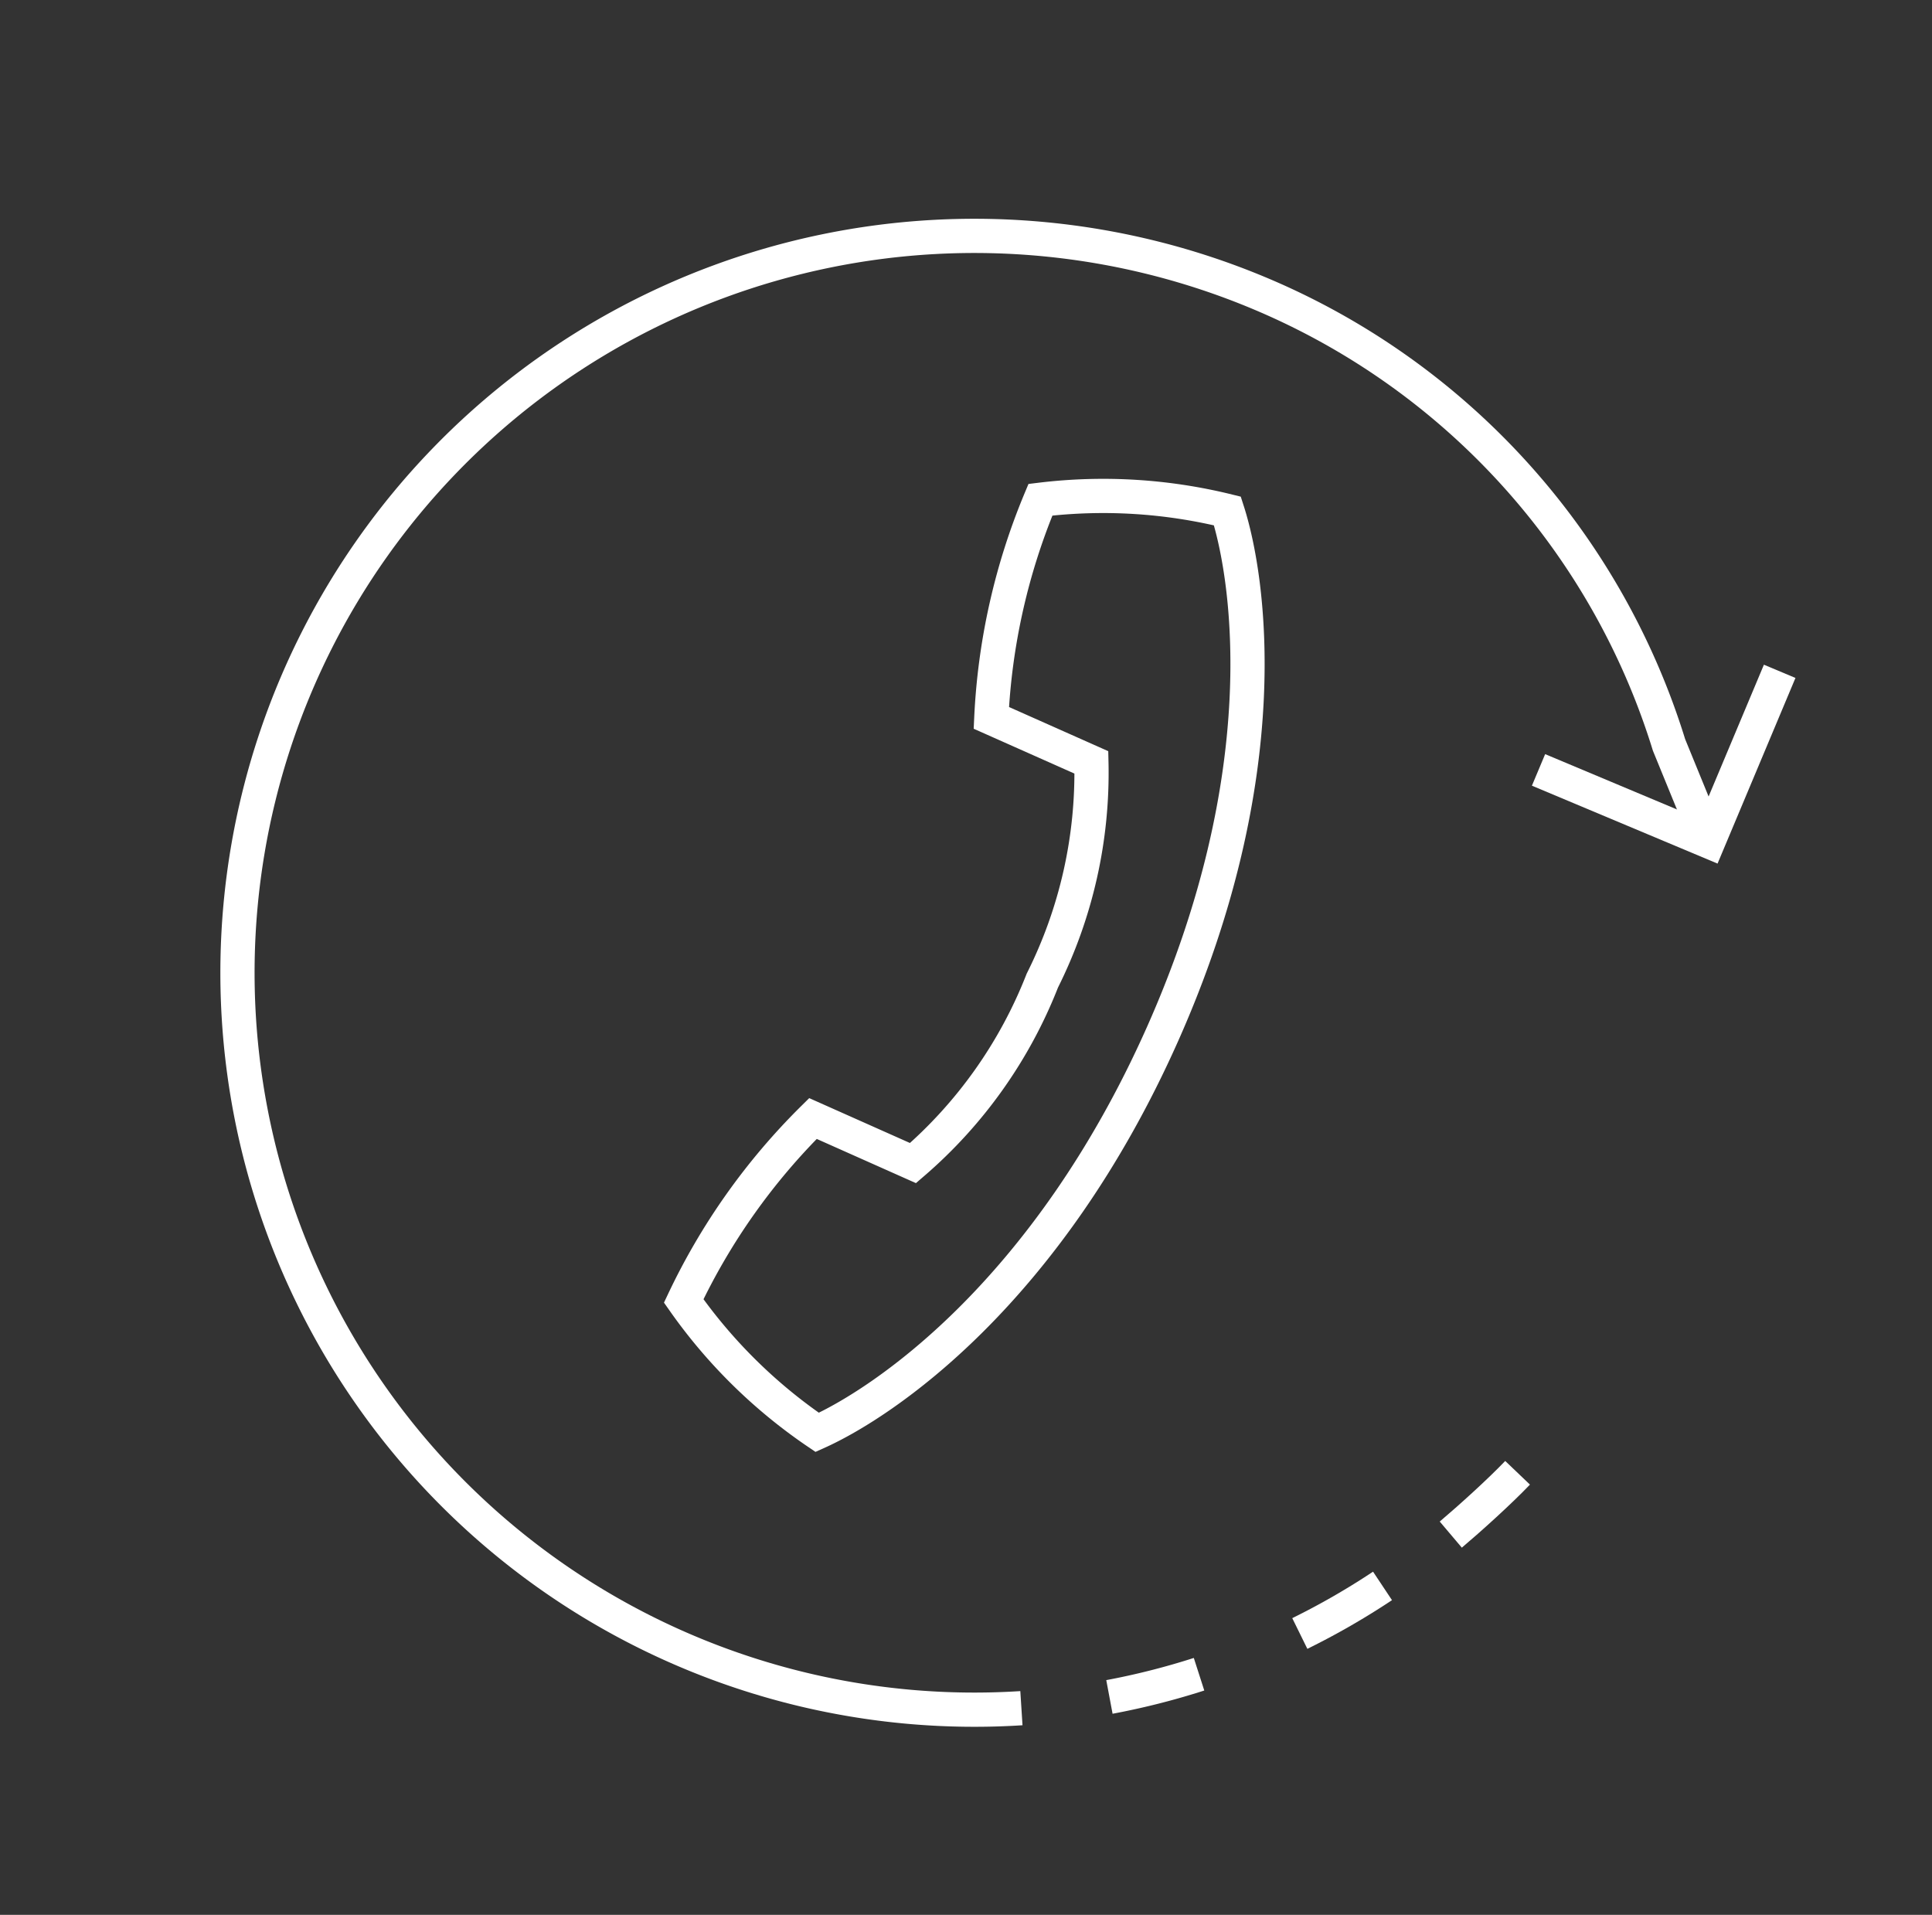
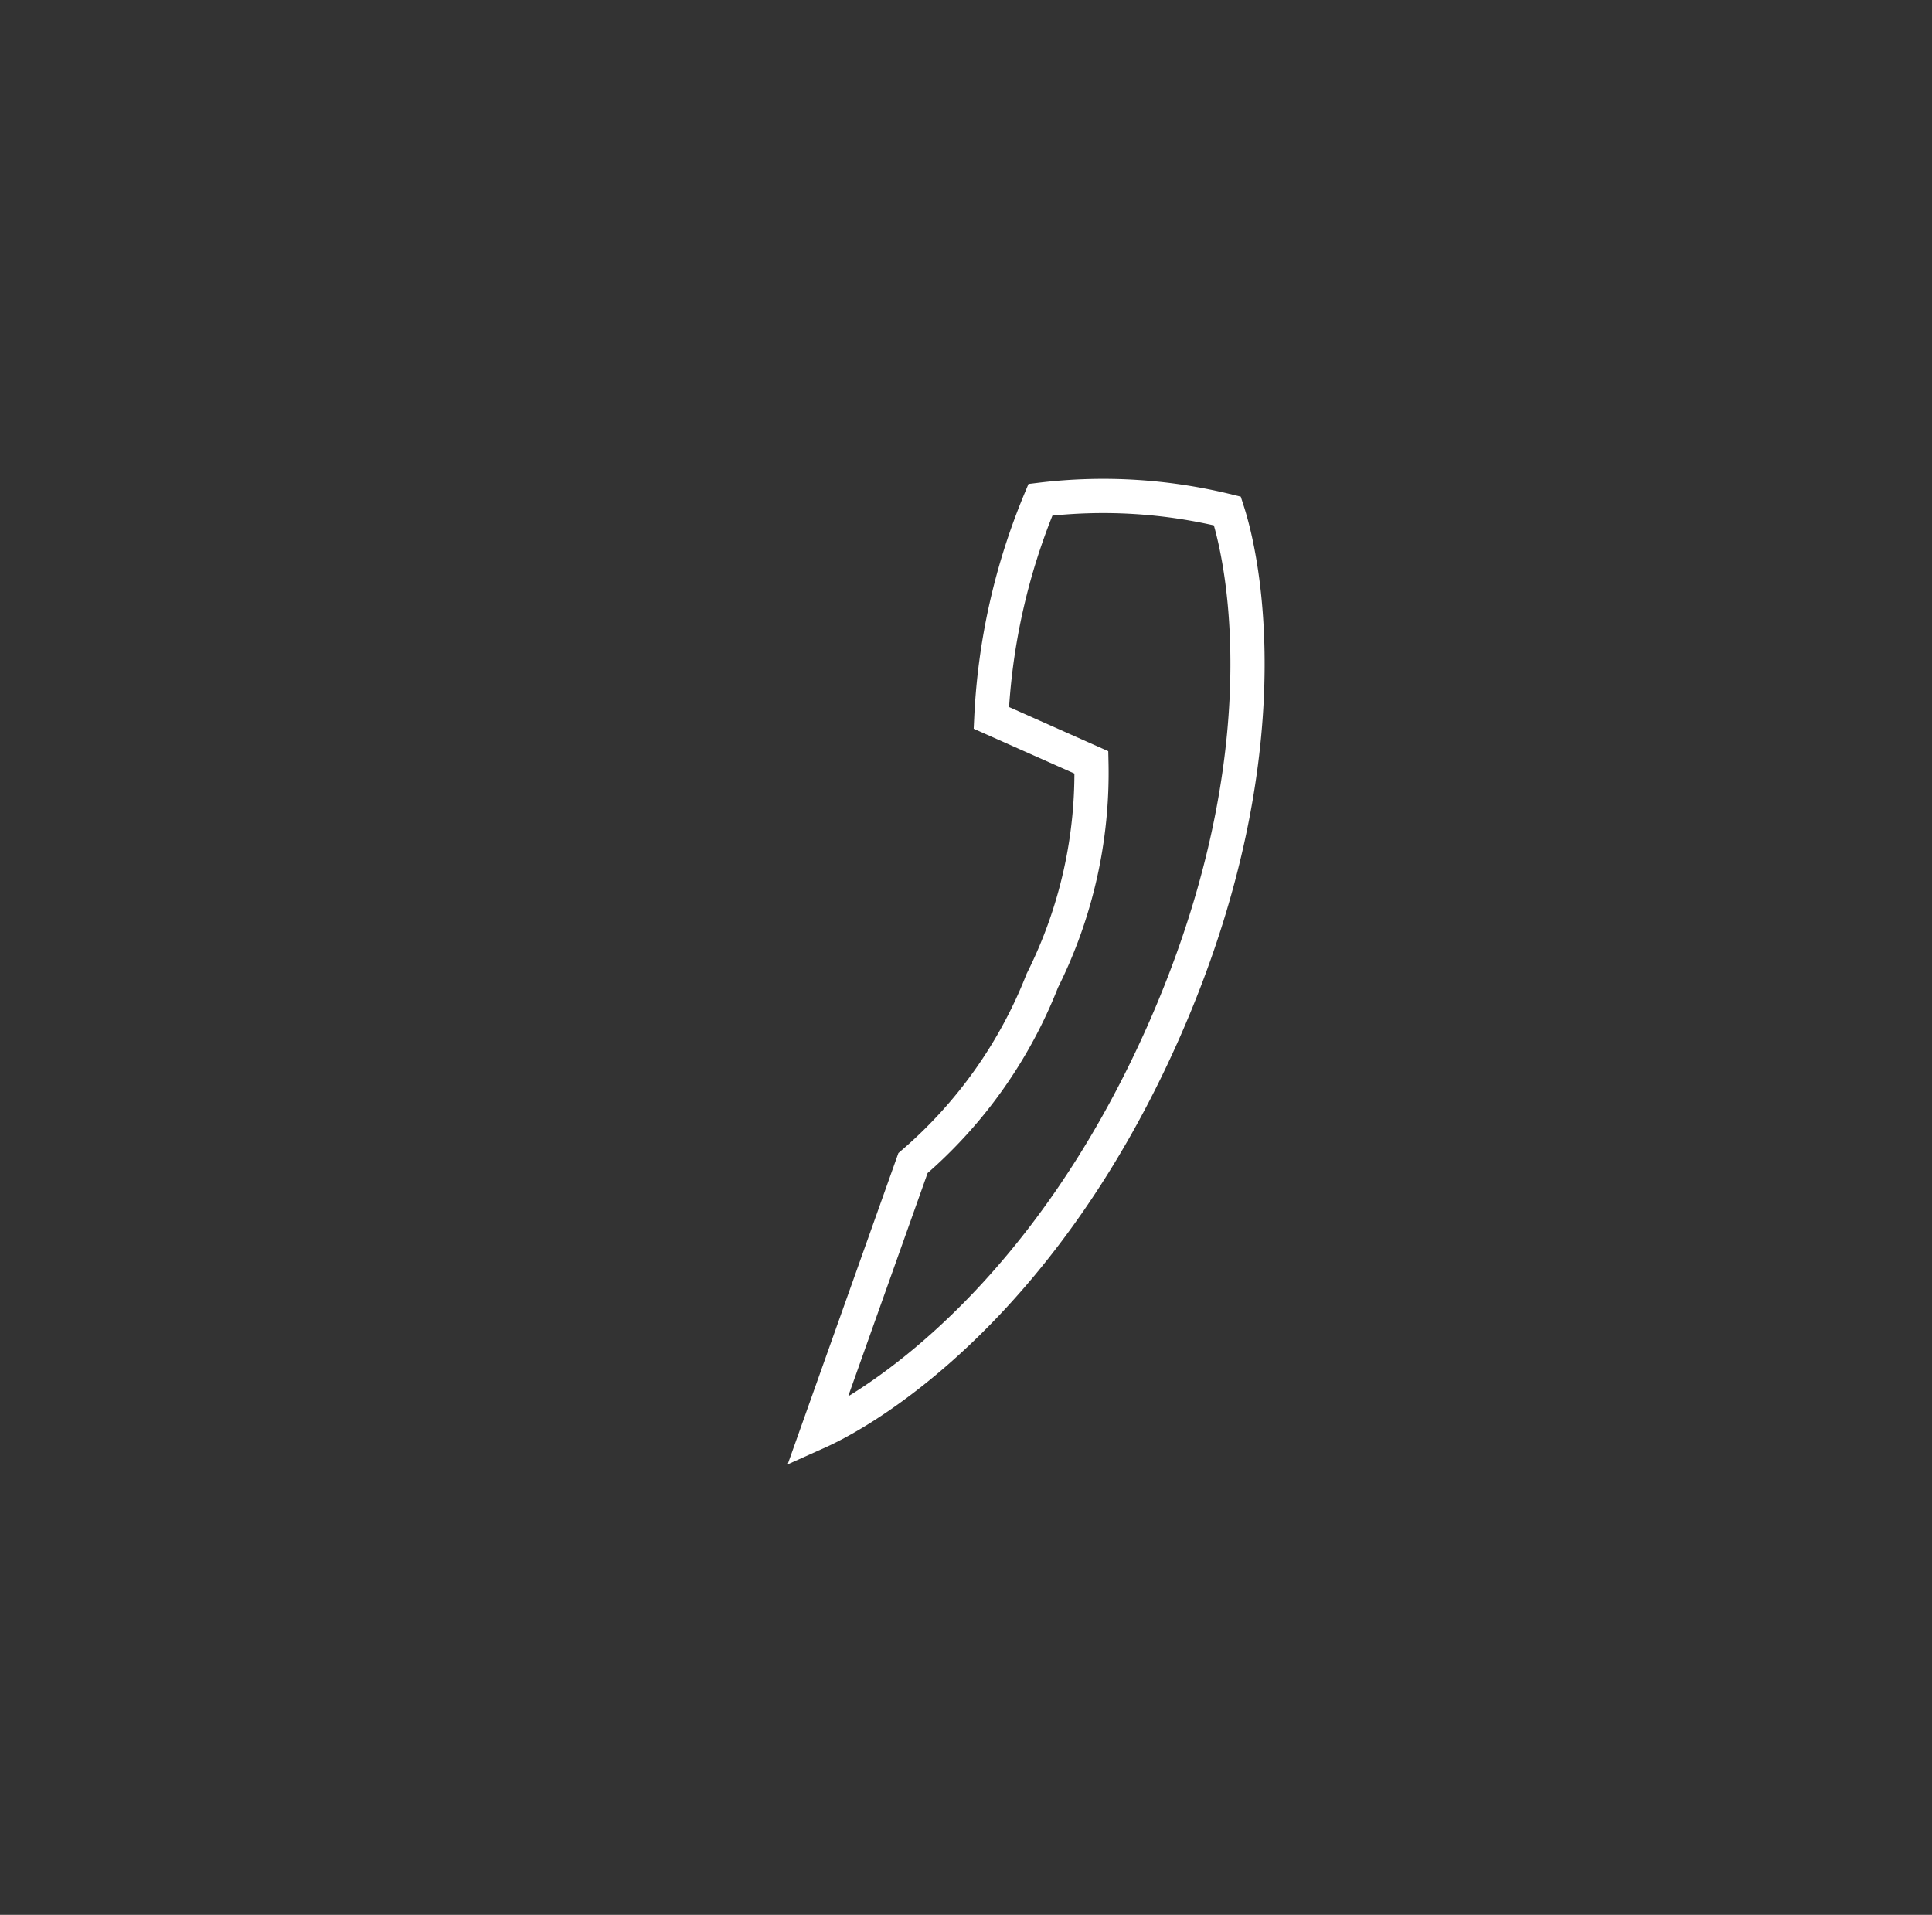
<svg xmlns="http://www.w3.org/2000/svg" width="56.463" height="55.962" viewBox="0 0 56.463 55.962">
  <rect x="0" y="0" width="56.463" height="55.962" fill="#333333" stroke="none" />
  <g id="Groupe_664" data-name="Groupe 664" transform="translate(0.647 16.037) rotate(-21)">
    <g id="Groupe_610" data-name="Groupe 610" transform="translate(0 0)">
-       <path id="Tracé_3966" data-name="Tracé 3966" d="M7.612,0,3.888,3.888,0,.164" transform="translate(39.057 21.752)" fill="none" stroke="#fff" stroke-miterlimit="10" stroke-width="1" />
-       <path id="Tracé_3967" data-name="Tracé 3967" d="M15.121,42.1A21.536,21.536,0,1,1,36.428,5.982,21.039,21.039,0,0,1,42.879,22.6l.066,3.045" transform="translate(0 0)" fill="none" stroke="#fff" stroke-miterlimit="10" stroke-width="1" />
-       <path id="Tracé_3968" data-name="Tracé 3968" d="M2.683.319A21.459,21.459,0,0,1,0,0" transform="translate(17.64 42.715)" fill="none" stroke="#fff" stroke-miterlimit="10" stroke-width="1" />
-       <path id="Tracé_3969" data-name="Tracé 3969" d="M2.755,0A21.556,21.556,0,0,1,0,.432" transform="translate(23.499 42.546)" fill="none" stroke="#fff" stroke-miterlimit="10" stroke-width="1" />
-       <path id="Tracé_3970" data-name="Tracé 3970" d="M2.47,0C1.785.324.708.74,0,.987" transform="translate(28.654 40.874)" fill="none" stroke="#fff" stroke-miterlimit="10" stroke-width="1" />
-     </g>
+       </g>
    <g id="Groupe_611" data-name="Groupe 611" transform="translate(10.172 9.328)">
-       <path id="Tracé_3971" data-name="Tracé 3971" d="M15.858,15.859c-5.89,5.89-11.515,7.135-13.592,7.249A15.207,15.207,0,0,1,0,18.124,18.829,18.829,0,0,1,5.437,14.5L7.7,16.764A13.551,13.551,0,0,0,13.14,13.14,13.551,13.551,0,0,0,16.764,7.7L14.5,5.437A18.829,18.829,0,0,1,18.124,0a15.207,15.207,0,0,1,4.984,2.265C22.994,4.342,21.748,9.968,15.858,15.859Z" transform="translate(0 0)" fill="none" stroke="#fff" stroke-miterlimit="10" stroke-width="1" />
+       <path id="Tracé_3971" data-name="Tracé 3971" d="M15.858,15.859c-5.89,5.89-11.515,7.135-13.592,7.249L7.7,16.764A13.551,13.551,0,0,0,13.14,13.14,13.551,13.551,0,0,0,16.764,7.7L14.5,5.437A18.829,18.829,0,0,1,18.124,0a15.207,15.207,0,0,1,4.984,2.265C22.994,4.342,21.748,9.968,15.858,15.859Z" transform="translate(0 0)" fill="none" stroke="#fff" stroke-miterlimit="10" stroke-width="1" />
    </g>
  </g>
</svg>